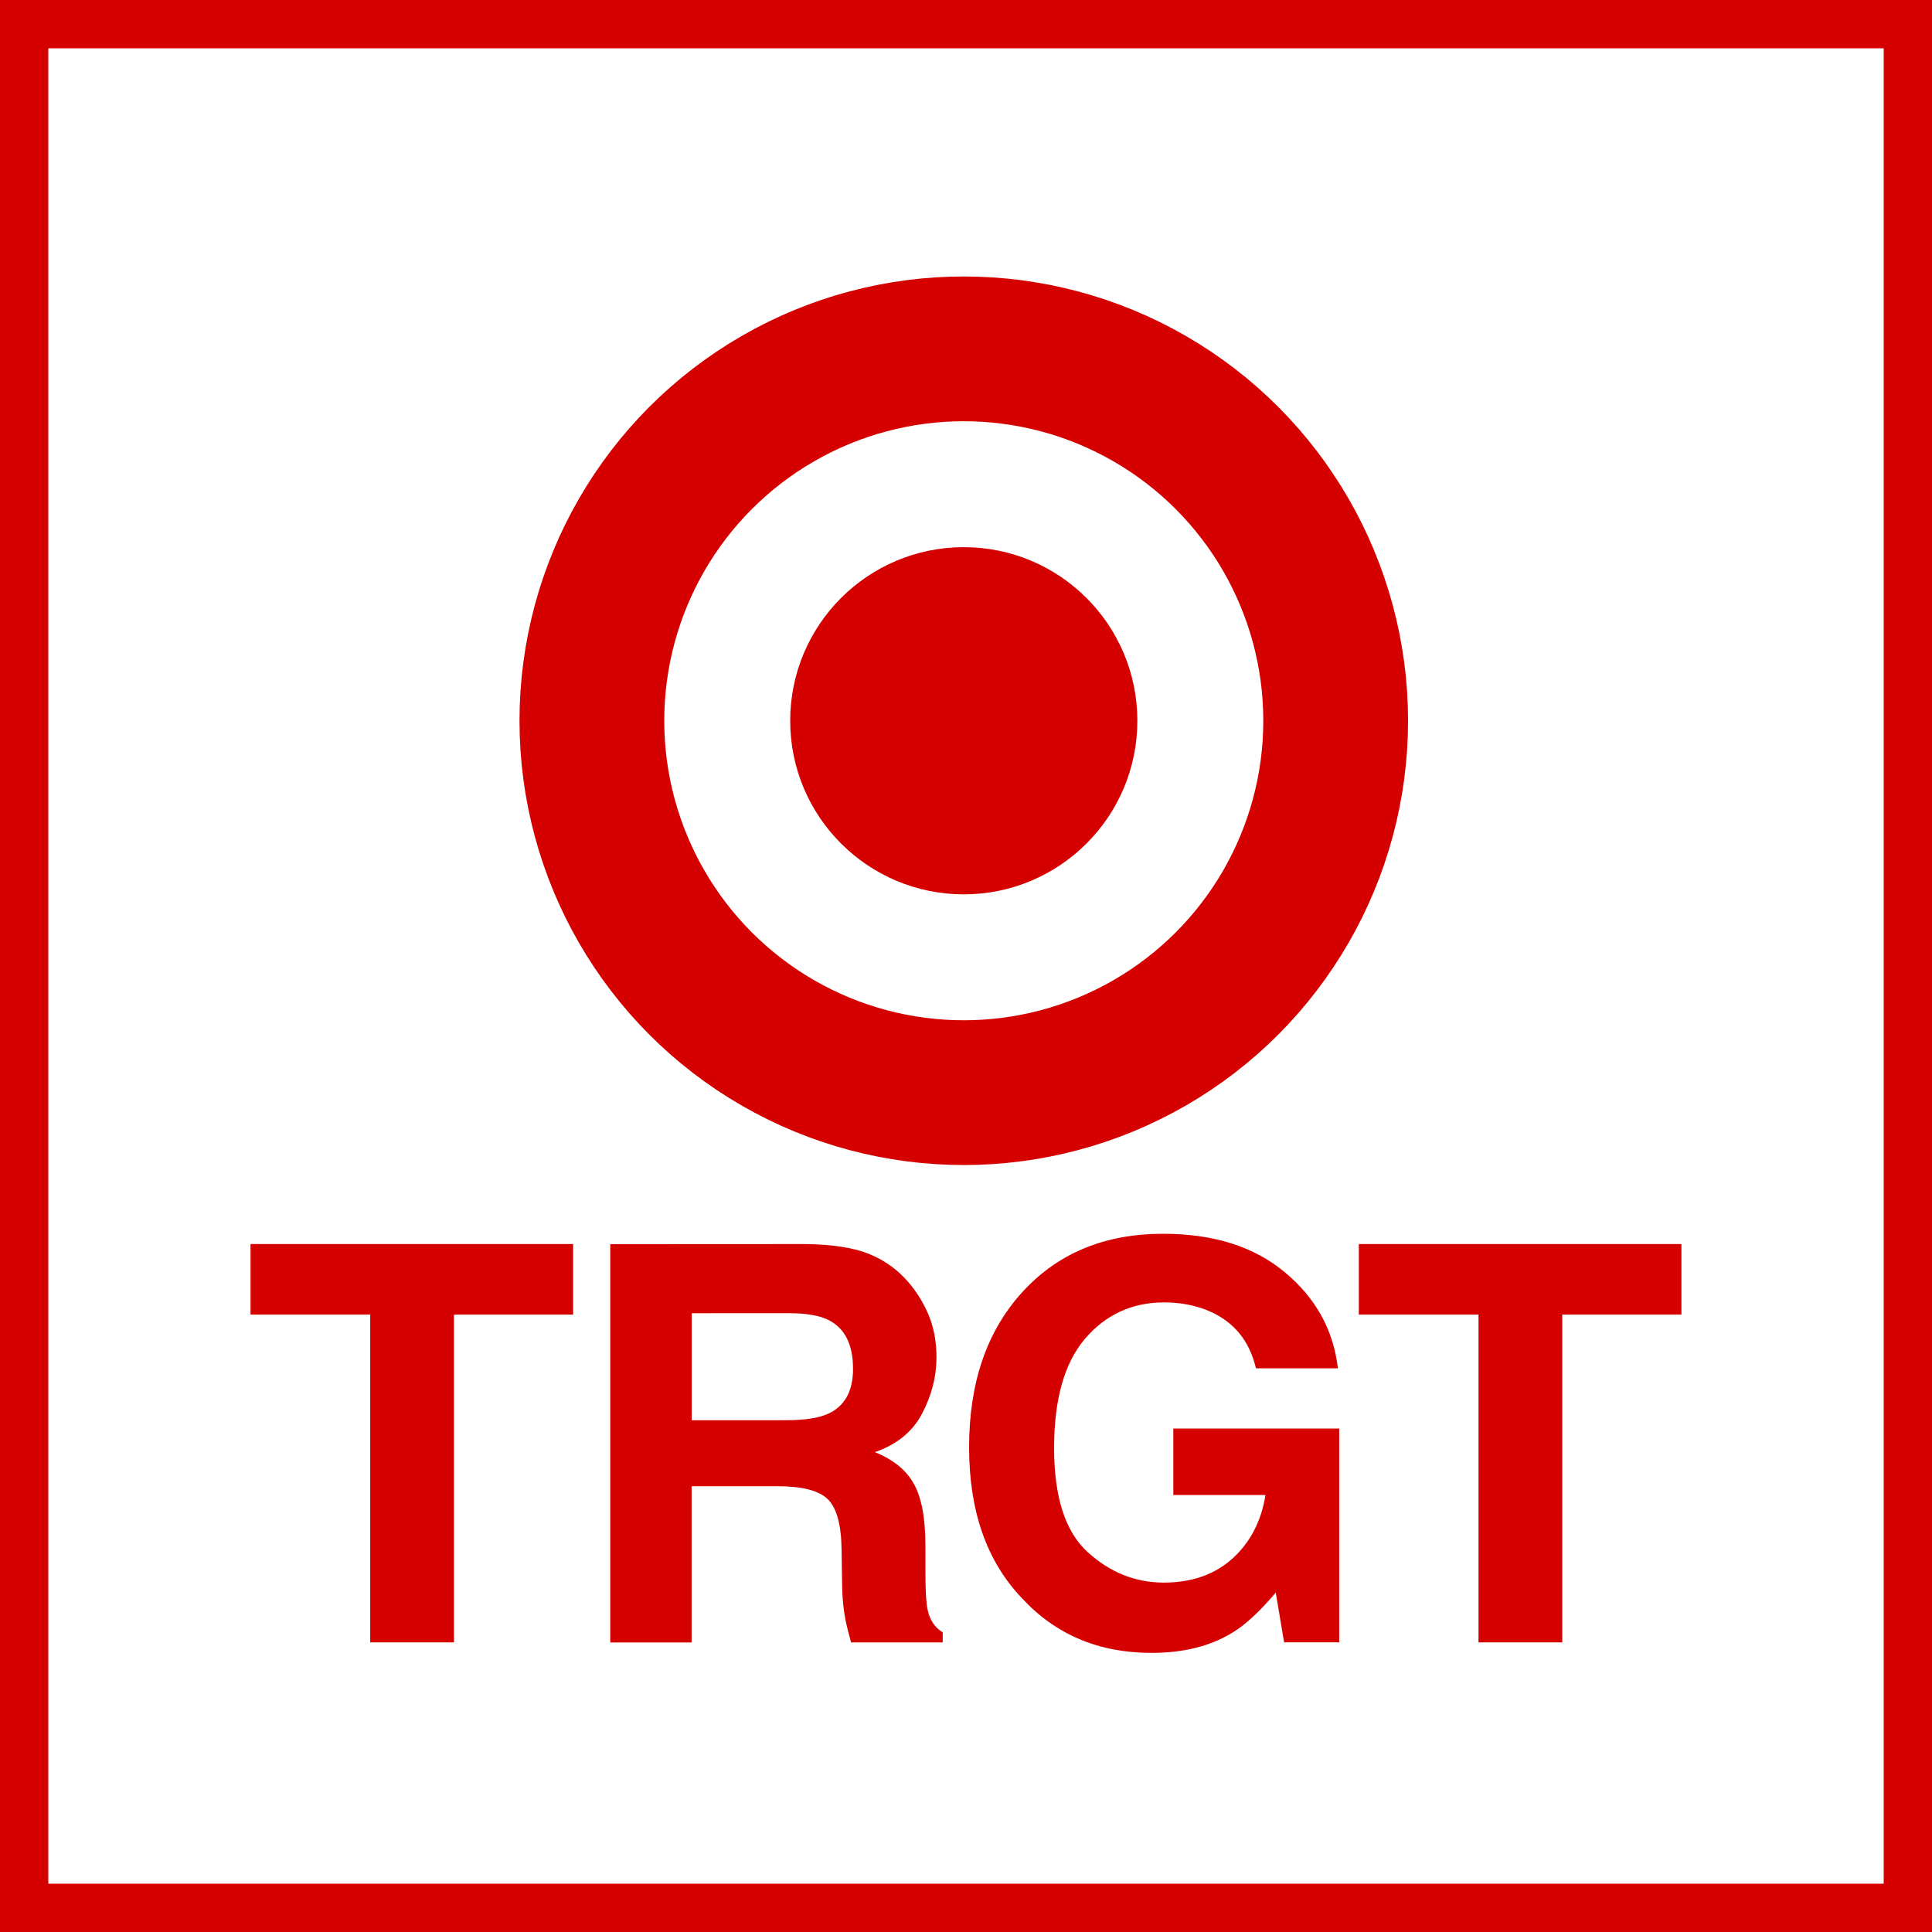
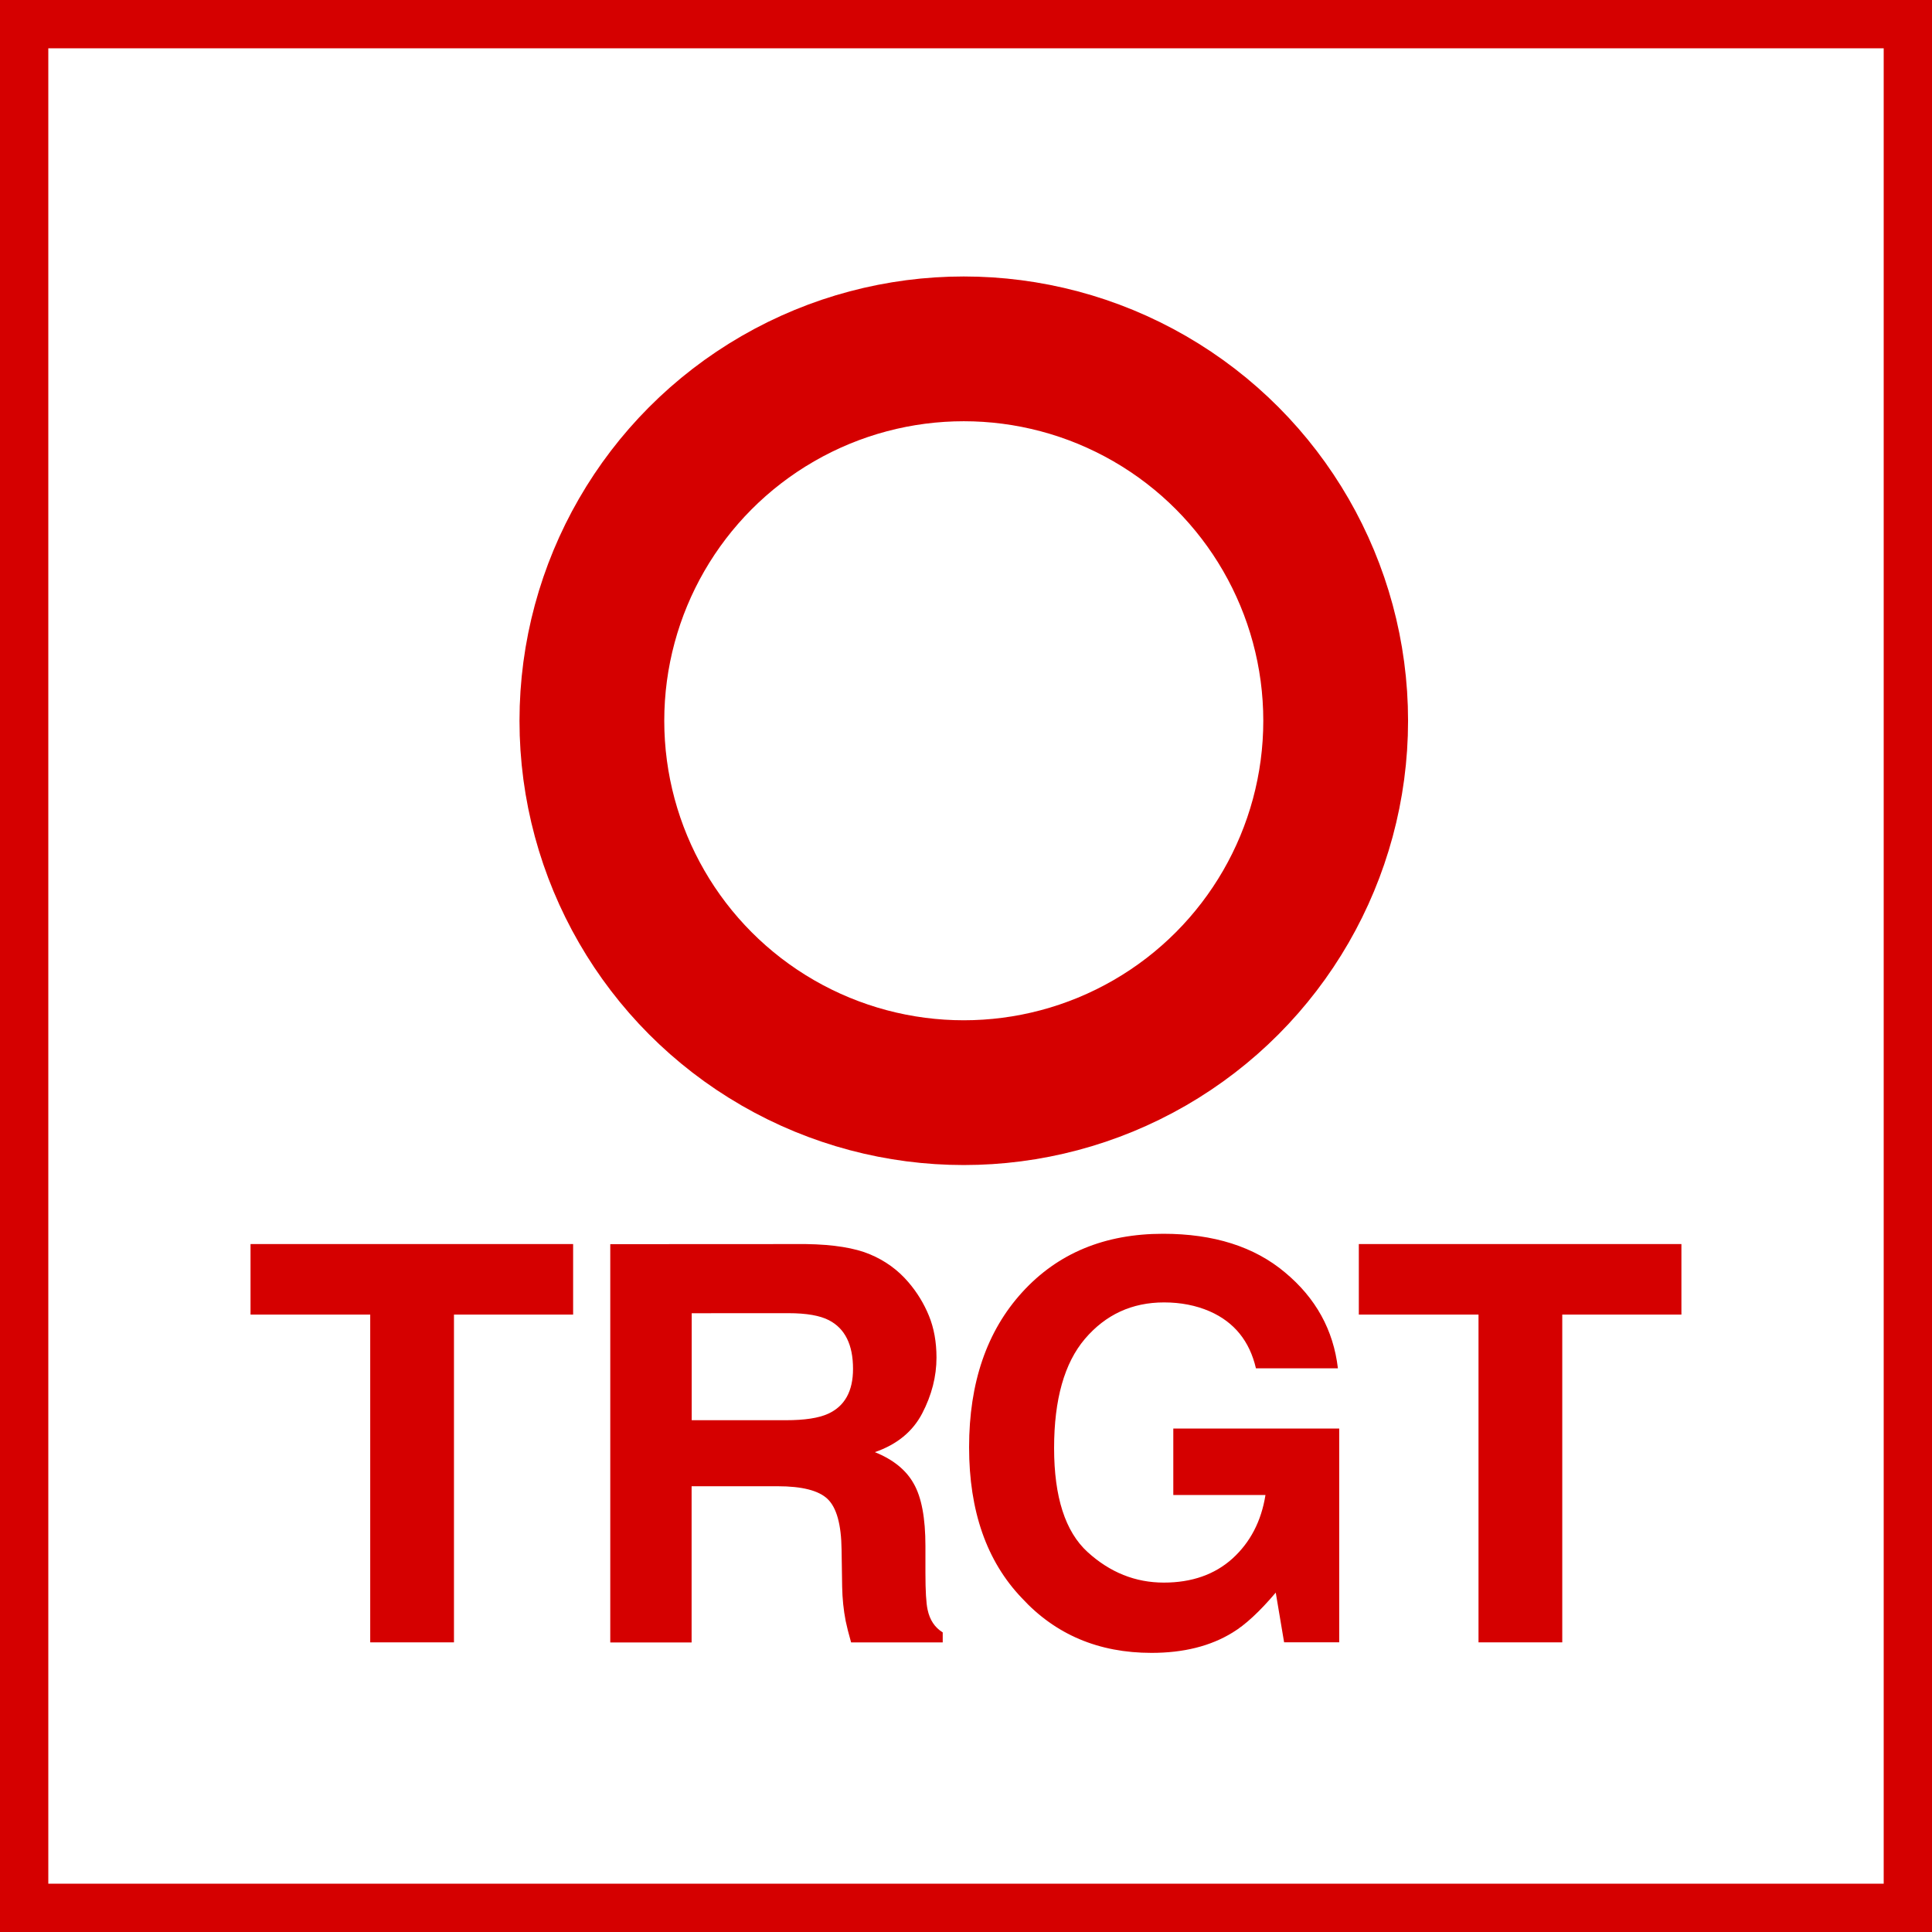
<svg xmlns="http://www.w3.org/2000/svg" width="40mm" height="40mm" viewBox="0 0 40 40" version="1.1" id="svg1">
  <rect x="0" y="0" width="40" height="40" fill="#333333" stroke="none" />
  <defs id="defs1" />
  <g id="layer1" transform="translate(-98.954,-178.858)">
    <rect style="fill:#ffffff;stroke:#d50000;stroke-width:1;stroke-dasharray:none;stroke-opacity:1" id="rect1" width="39" height="39" x="99.454" y="179.358" />
    <g id="g10" transform="translate(93.954,174.481)">
      <path style="font-weight:bold;font-size:5.644px;line-height:1;font-family:Helvetica;-inkscape-font-specification:'Helvetica Bold';fill:#d50000;stroke-width:2.685" d="m 16.866,30.134 v 1.46 h -2.467 v 6.786 h -1.734 v -6.786 h -2.478 v -1.46 z m 2.455,1.432 v 2.215 h 1.952 c 0.388,0 0.679,-0.045 0.873,-0.134 0.343,-0.157 0.515,-0.466 0.515,-0.929 0,-0.5 -0.166,-0.835 -0.498,-1.007 -0.186,-0.097 -0.466,-0.146 -0.839,-0.146 z m 2.361,-1.432 c 0.578,0.008 1.022,0.082 1.331,0.213 0.313,0.131 0.578,0.323 0.794,0.576 0.179,0.209 0.321,0.44 0.425,0.694 0.104,0.254 0.157,0.543 0.157,0.867 0,0.392 -0.099,0.778 -0.297,1.158 -0.198,0.377 -0.524,0.643 -0.979,0.8 0.38,0.153 0.649,0.371 0.806,0.655 0.16,0.28 0.241,0.709 0.241,1.287 v 0.554 c 0,0.377 0.015,0.632 0.045,0.766 0.045,0.213 0.149,0.369 0.313,0.47 v 0.207 h -1.897 c -0.052,-0.183 -0.089,-0.33 -0.112,-0.442 -0.045,-0.231 -0.069,-0.468 -0.073,-0.71 l -0.012,-0.766 c -0.006,-0.526 -0.105,-0.876 -0.291,-1.052 -0.183,-0.175 -0.528,-0.263 -1.035,-0.263 h -1.779 v 3.234 h -1.684 v -8.246 z m 9.321,2.573 c -0.131,-0.563 -0.449,-0.957 -0.957,-1.18 -0.283,-0.123 -0.599,-0.185 -0.945,-0.185 -0.664,0 -1.21,0.252 -1.639,0.755 -0.425,0.5 -0.638,1.253 -0.638,2.26 0,1.014 0.231,1.732 0.694,2.154 0.463,0.421 0.988,0.632 1.578,0.632 0.578,0 1.052,-0.166 1.421,-0.498 0.369,-0.336 0.597,-0.774 0.683,-1.315 h -1.908 v -1.376 h 3.435 v 4.425 h -1.141 l -0.173,-1.029 c -0.332,0.392 -0.63,0.668 -0.895,0.828 -0.455,0.28 -1.014,0.42 -1.678,0.42 -1.093,0 -1.988,-0.379 -2.685,-1.136 -0.727,-0.761 -1.091,-1.801 -1.091,-3.122 0,-1.335 0.367,-2.406 1.102,-3.211 0.735,-0.806 1.706,-1.208 2.915,-1.208 1.048,0 1.889,0.267 2.523,0.8 0.638,0.53 1.003,1.192 1.096,1.986 z m 8.809,-2.573 v 1.46 h -2.467 v 6.786 h -1.734 v -6.786 h -2.478 v -1.46 z" id="text1-870" aria-label="TRGT" />
      <g id="g13" transform="matrix(0.475,0,0,0.475,-24.921,-51.238)">
        <circle style="fill:none;fill-opacity:1;stroke:#d50000;stroke-width:6.31;stroke-dasharray:none;stroke-opacity:1" id="path12" cx="105" cy="148.5" r="16.21" />
-         <circle style="fill:#d50000;fill-opacity:1;stroke:none;stroke-width:6.591;stroke-dasharray:none;stroke-opacity:1" id="path13" cx="105" cy="148.5" r="7.566" />
      </g>
    </g>
  </g>
</svg>